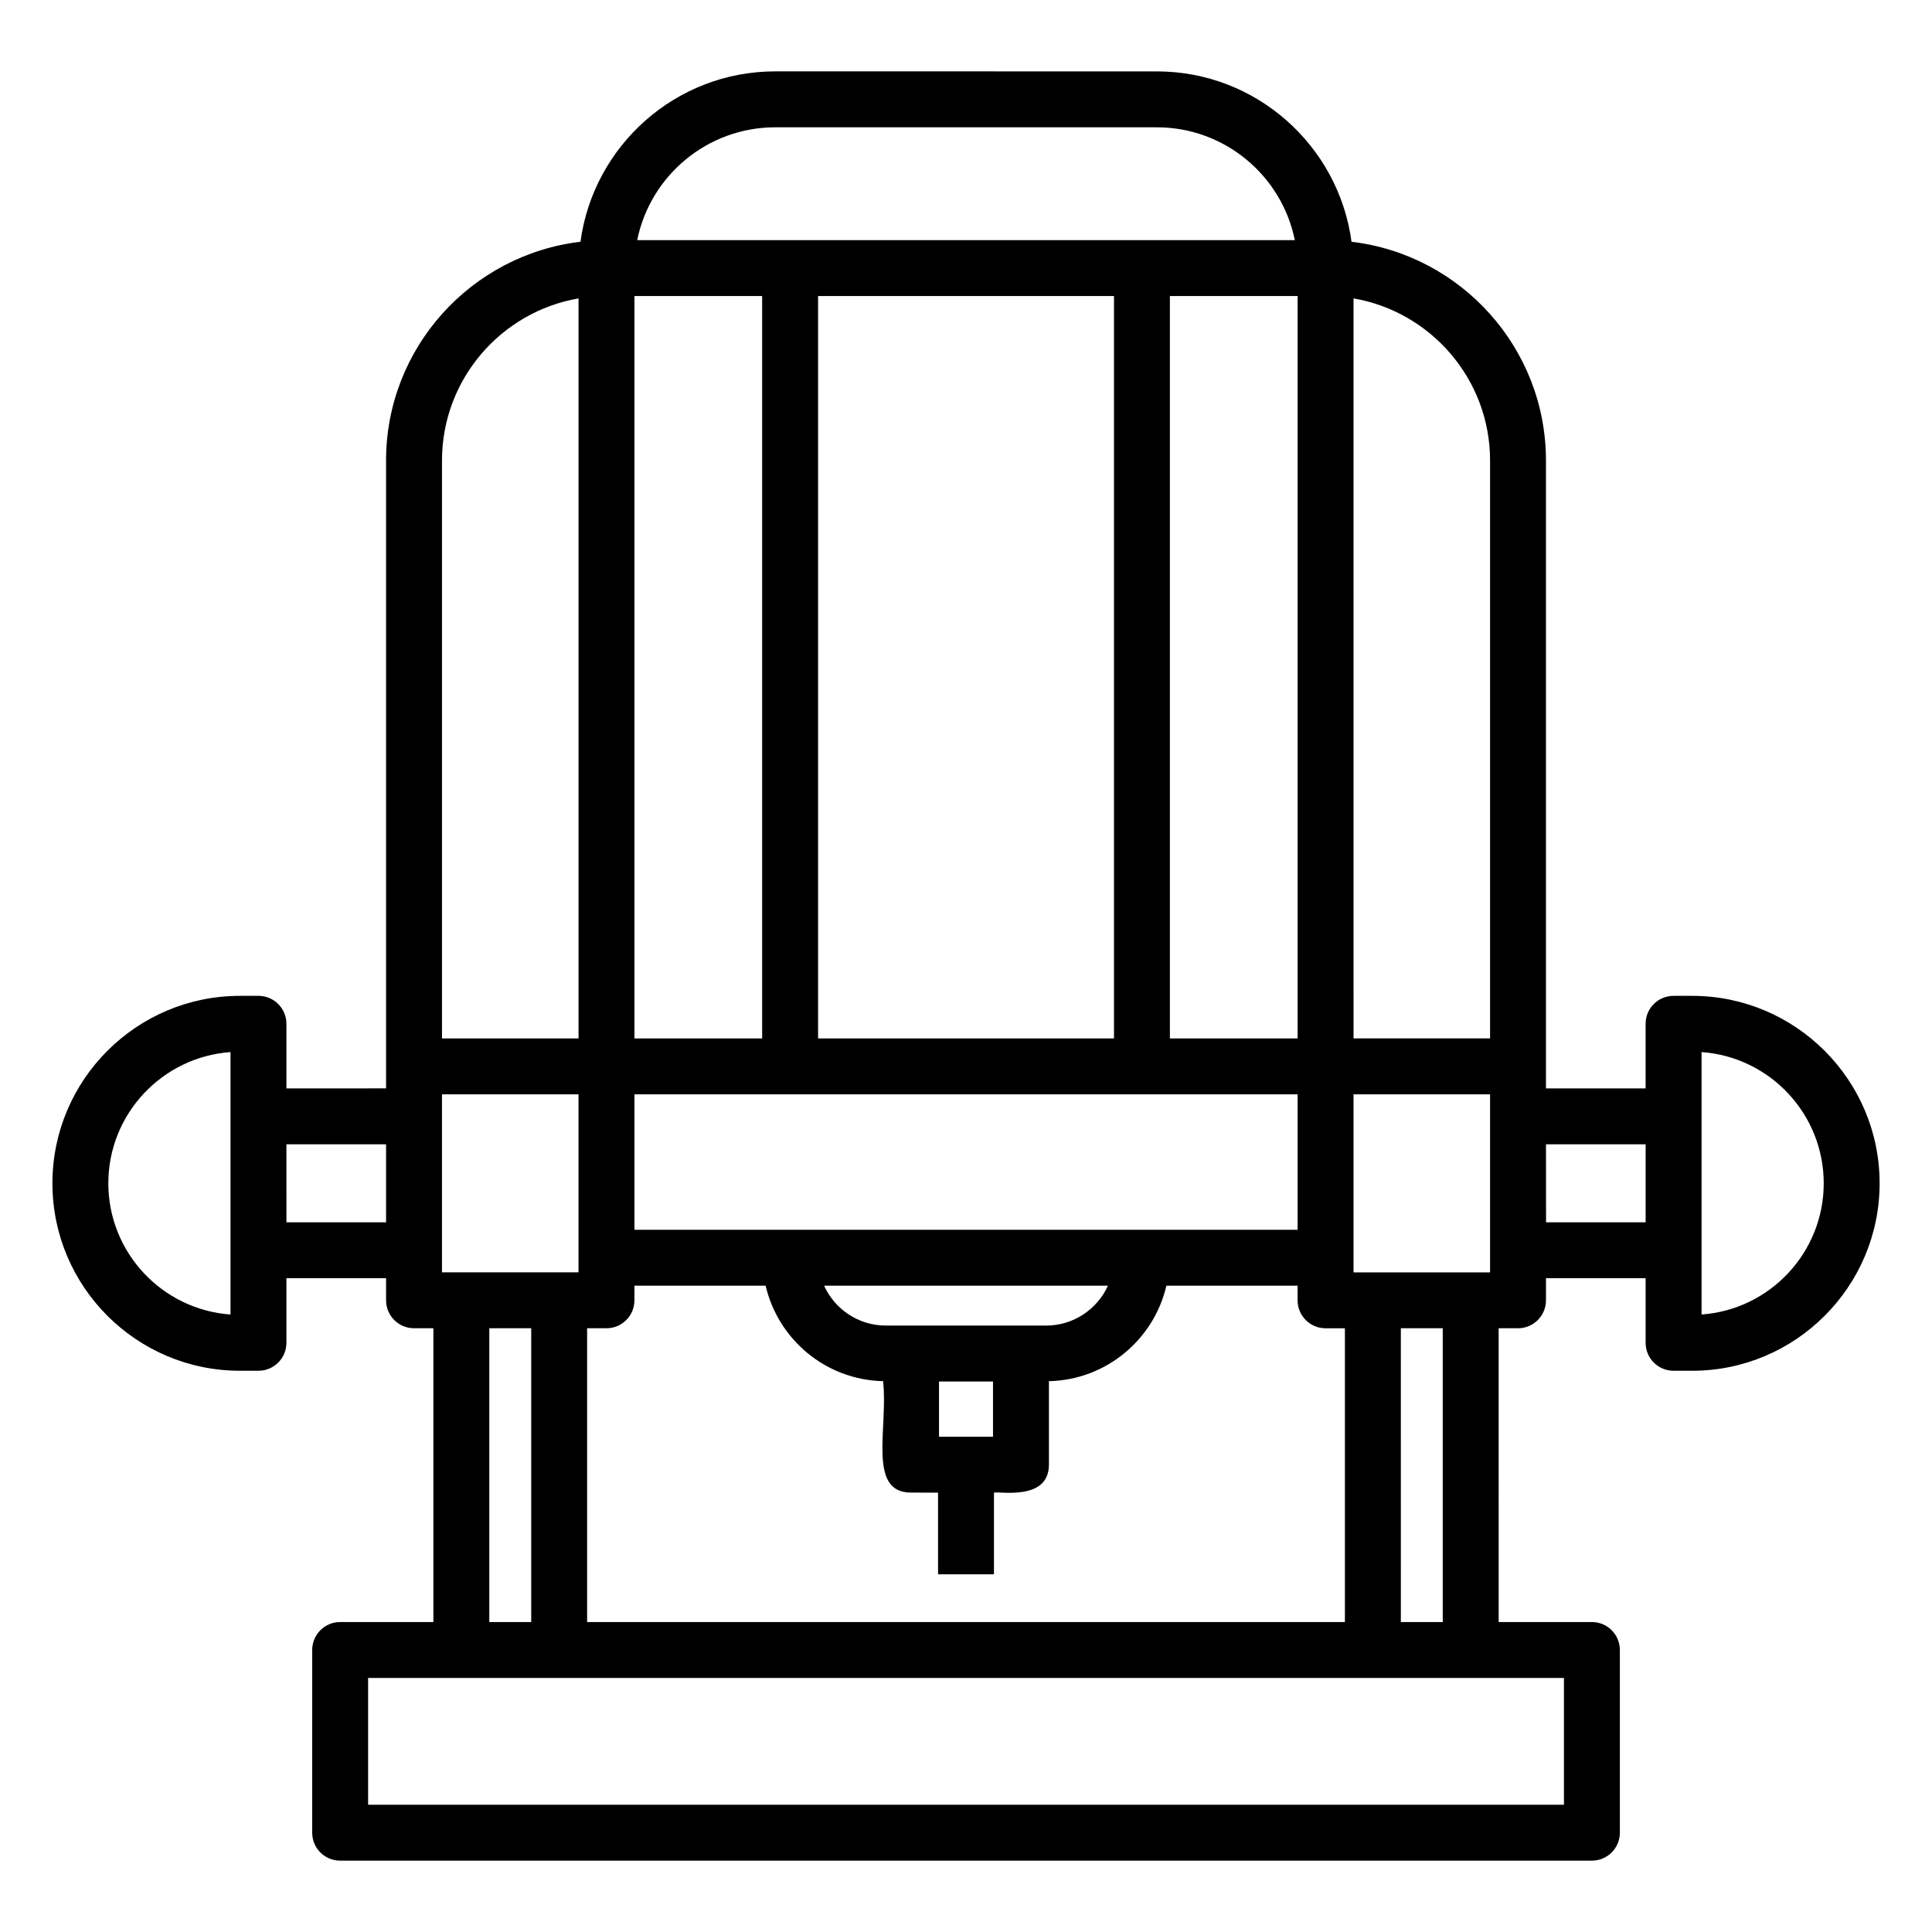
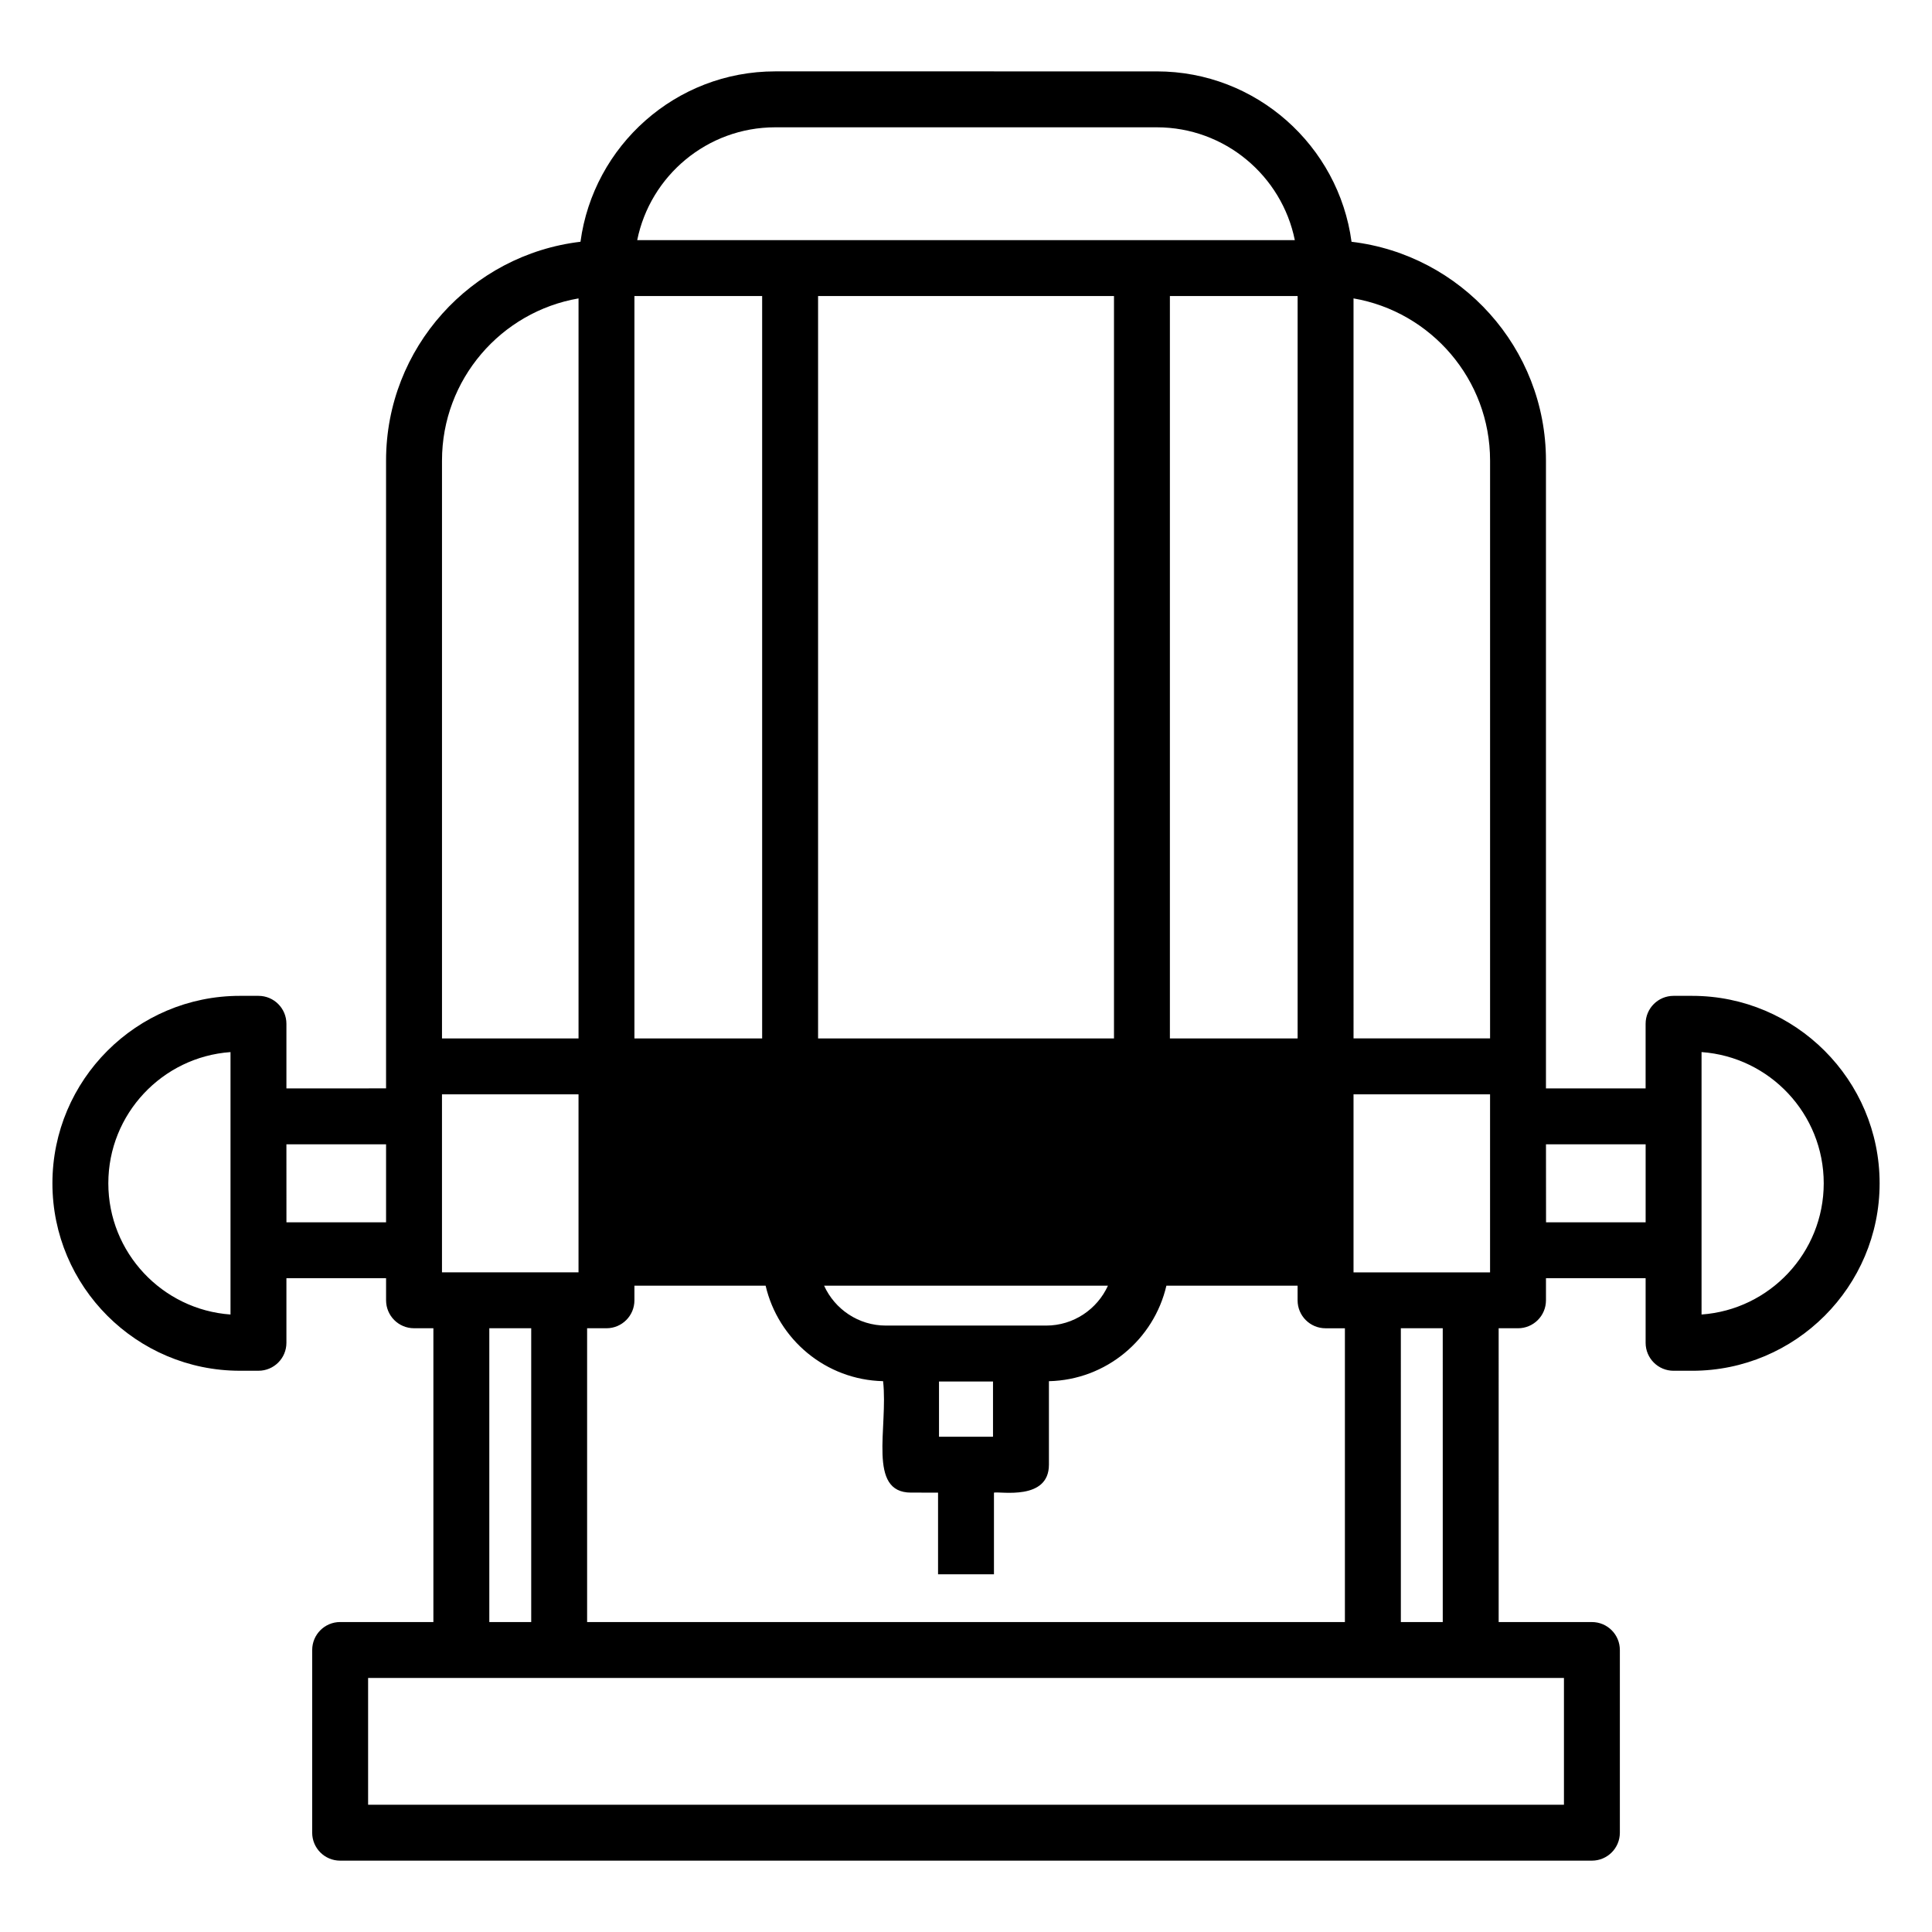
<svg xmlns="http://www.w3.org/2000/svg" fill="#000000" width="800px" height="800px" version="1.1" viewBox="144 144 512 512">
-   <path d="m592.44 407.91h-4.926c-4.094 0-7.41 3.312-7.41 7.41v17.117h-26.41v-166.39c0-29.875-22.559-54.551-51.523-57.973-3.422-25.449-25.23-45.156-51.609-45.156l-101.12-0.004c-26.379 0-48.188 19.707-51.609 45.156-28.965 3.426-51.523 28.098-51.523 57.973v166.39l-26.406 0.004v-17.117c0-4.094-3.312-7.41-7.41-7.41h-4.926c-27.395 0-49.676 22.285-49.676 49.676 0 27.395 22.285 49.676 49.676 49.676h4.926c4.094 0 7.41-3.312 7.41-7.41v-17.117l26.41 0.004v5.848c0 4.094 3.312 7.41 7.41 7.41h5.129v77.859h-24.707c-4.094 0-7.41 3.312-7.41 7.41l-0.004 48.414c0 4.094 3.312 7.41 7.41 7.41h331.73c4.094 0 7.41-3.312 7.41-7.41v-48.41c0-4.094-3.312-7.41-7.41-7.41h-24.707l-0.004-77.859h5.129c4.094 0 7.41-3.312 7.41-7.41v-5.852l26.41 0.004v17.113c0 4.094 3.312 7.41 7.41 7.41h4.926c27.395 0 49.676-22.285 49.676-49.676 0-27.395-22.285-49.68-49.676-49.68zm-292.85 165.95v-77.859h5.129c4.094 0 7.41-3.312 7.41-7.41v-3.879h34.766c3.324 14.277 15.945 24.965 31.133 25.312 1.391 12.398-4.258 29.531 7.41 29.531l7.156 0.004v21.641h14.816v-21.641c1.652-0.375 14.566 2.203 14.566-7.41v-22.121c15.188-0.348 27.812-11.035 31.133-25.312h34.766v3.879c0 4.094 3.312 7.41 7.41 7.41h5.129v77.859zm-38.461-92.676v-47.176h36.184v47.176h-36.184zm84.848-258.73v196.74h-33.848v-196.74zm61.18 302.29h-14.312v-14.637h14.312zm14.074-29.453h-42.457c-7.273 0-13.551-4.34-16.379-10.57h75.219c-2.832 6.227-9.109 10.57-16.383 10.57zm-109.1-25.391v-35.887h175.75v35.887h-175.75zm175.75-50.703h-33.848v-196.74h33.848zm-48.664 0h-78.418v-196.74h78.418zm63.48 61.992v-47.176h36.184v47.176h-36.184zm36.188-215.14v153.14h-36.184l-0.004-196.11c20.52 3.531 36.188 21.453 36.188 42.969zm-189.44-88.312h101.12c18.039 0 33.129 12.863 36.574 29.895h-174.27c3.445-17.031 18.539-29.895 36.574-29.895zm-88.312 88.312c0-21.52 15.664-39.441 36.184-42.969v196.11h-36.184zm-56.047 226.31c-18.066-1.281-32.379-16.387-32.379-34.773s14.312-33.492 32.379-34.773zm14.824-24.438-0.008-20.664h26.41v20.672zm53.762 28.078h11.105v77.859h-11.105zm284.79 126.27h-316.91v-33.594h316.91zm-32.117-48.41h-11.105l-0.004-77.859h11.105zm27.371-105.94-0.016-20.664h26.41v20.672zm41.211 24.438v-69.547c18.066 1.281 32.379 16.387 32.379 34.773s-14.312 33.496-32.379 34.773z" />
+   <path d="m592.44 407.91h-4.926c-4.094 0-7.41 3.312-7.41 7.41v17.117h-26.41v-166.39c0-29.875-22.559-54.551-51.523-57.973-3.422-25.449-25.23-45.156-51.609-45.156l-101.12-0.004c-26.379 0-48.188 19.707-51.609 45.156-28.965 3.426-51.523 28.098-51.523 57.973v166.39l-26.406 0.004v-17.117c0-4.094-3.312-7.41-7.41-7.41h-4.926c-27.395 0-49.676 22.285-49.676 49.676 0 27.395 22.285 49.676 49.676 49.676h4.926c4.094 0 7.41-3.312 7.41-7.41v-17.117l26.41 0.004v5.848c0 4.094 3.312 7.41 7.41 7.41h5.129v77.859h-24.707c-4.094 0-7.41 3.312-7.41 7.41l-0.004 48.414c0 4.094 3.312 7.41 7.41 7.41h331.73c4.094 0 7.41-3.312 7.41-7.41v-48.41c0-4.094-3.312-7.41-7.41-7.41h-24.707l-0.004-77.859h5.129c4.094 0 7.41-3.312 7.41-7.41v-5.852l26.41 0.004v17.113c0 4.094 3.312 7.41 7.41 7.41h4.926c27.395 0 49.676-22.285 49.676-49.676 0-27.395-22.285-49.68-49.676-49.68zm-292.85 165.95v-77.859h5.129c4.094 0 7.41-3.312 7.41-7.41v-3.879h34.766c3.324 14.277 15.945 24.965 31.133 25.312 1.391 12.398-4.258 29.531 7.41 29.531l7.156 0.004v21.641h14.816v-21.641c1.652-0.375 14.566 2.203 14.566-7.41v-22.121c15.188-0.348 27.812-11.035 31.133-25.312h34.766v3.879c0 4.094 3.312 7.41 7.41 7.41h5.129v77.859zm-38.461-92.676v-47.176h36.184v47.176h-36.184zm84.848-258.73v196.74h-33.848v-196.74zm61.18 302.29h-14.312v-14.637h14.312zm14.074-29.453h-42.457c-7.273 0-13.551-4.34-16.379-10.57h75.219c-2.832 6.227-9.109 10.57-16.383 10.57zm-109.1-25.391v-35.887v35.887h-175.75zm175.75-50.703h-33.848v-196.74h33.848zm-48.664 0h-78.418v-196.74h78.418zm63.48 61.992v-47.176h36.184v47.176h-36.184zm36.188-215.14v153.14h-36.184l-0.004-196.11c20.52 3.531 36.188 21.453 36.188 42.969zm-189.44-88.312h101.12c18.039 0 33.129 12.863 36.574 29.895h-174.27c3.445-17.031 18.539-29.895 36.574-29.895zm-88.312 88.312c0-21.52 15.664-39.441 36.184-42.969v196.11h-36.184zm-56.047 226.31c-18.066-1.281-32.379-16.387-32.379-34.773s14.312-33.492 32.379-34.773zm14.824-24.438-0.008-20.664h26.41v20.672zm53.762 28.078h11.105v77.859h-11.105zm284.79 126.27h-316.91v-33.594h316.91zm-32.117-48.41h-11.105l-0.004-77.859h11.105zm27.371-105.94-0.016-20.664h26.41v20.672zm41.211 24.438v-69.547c18.066 1.281 32.379 16.387 32.379 34.773s-14.312 33.496-32.379 34.773z" />
</svg>